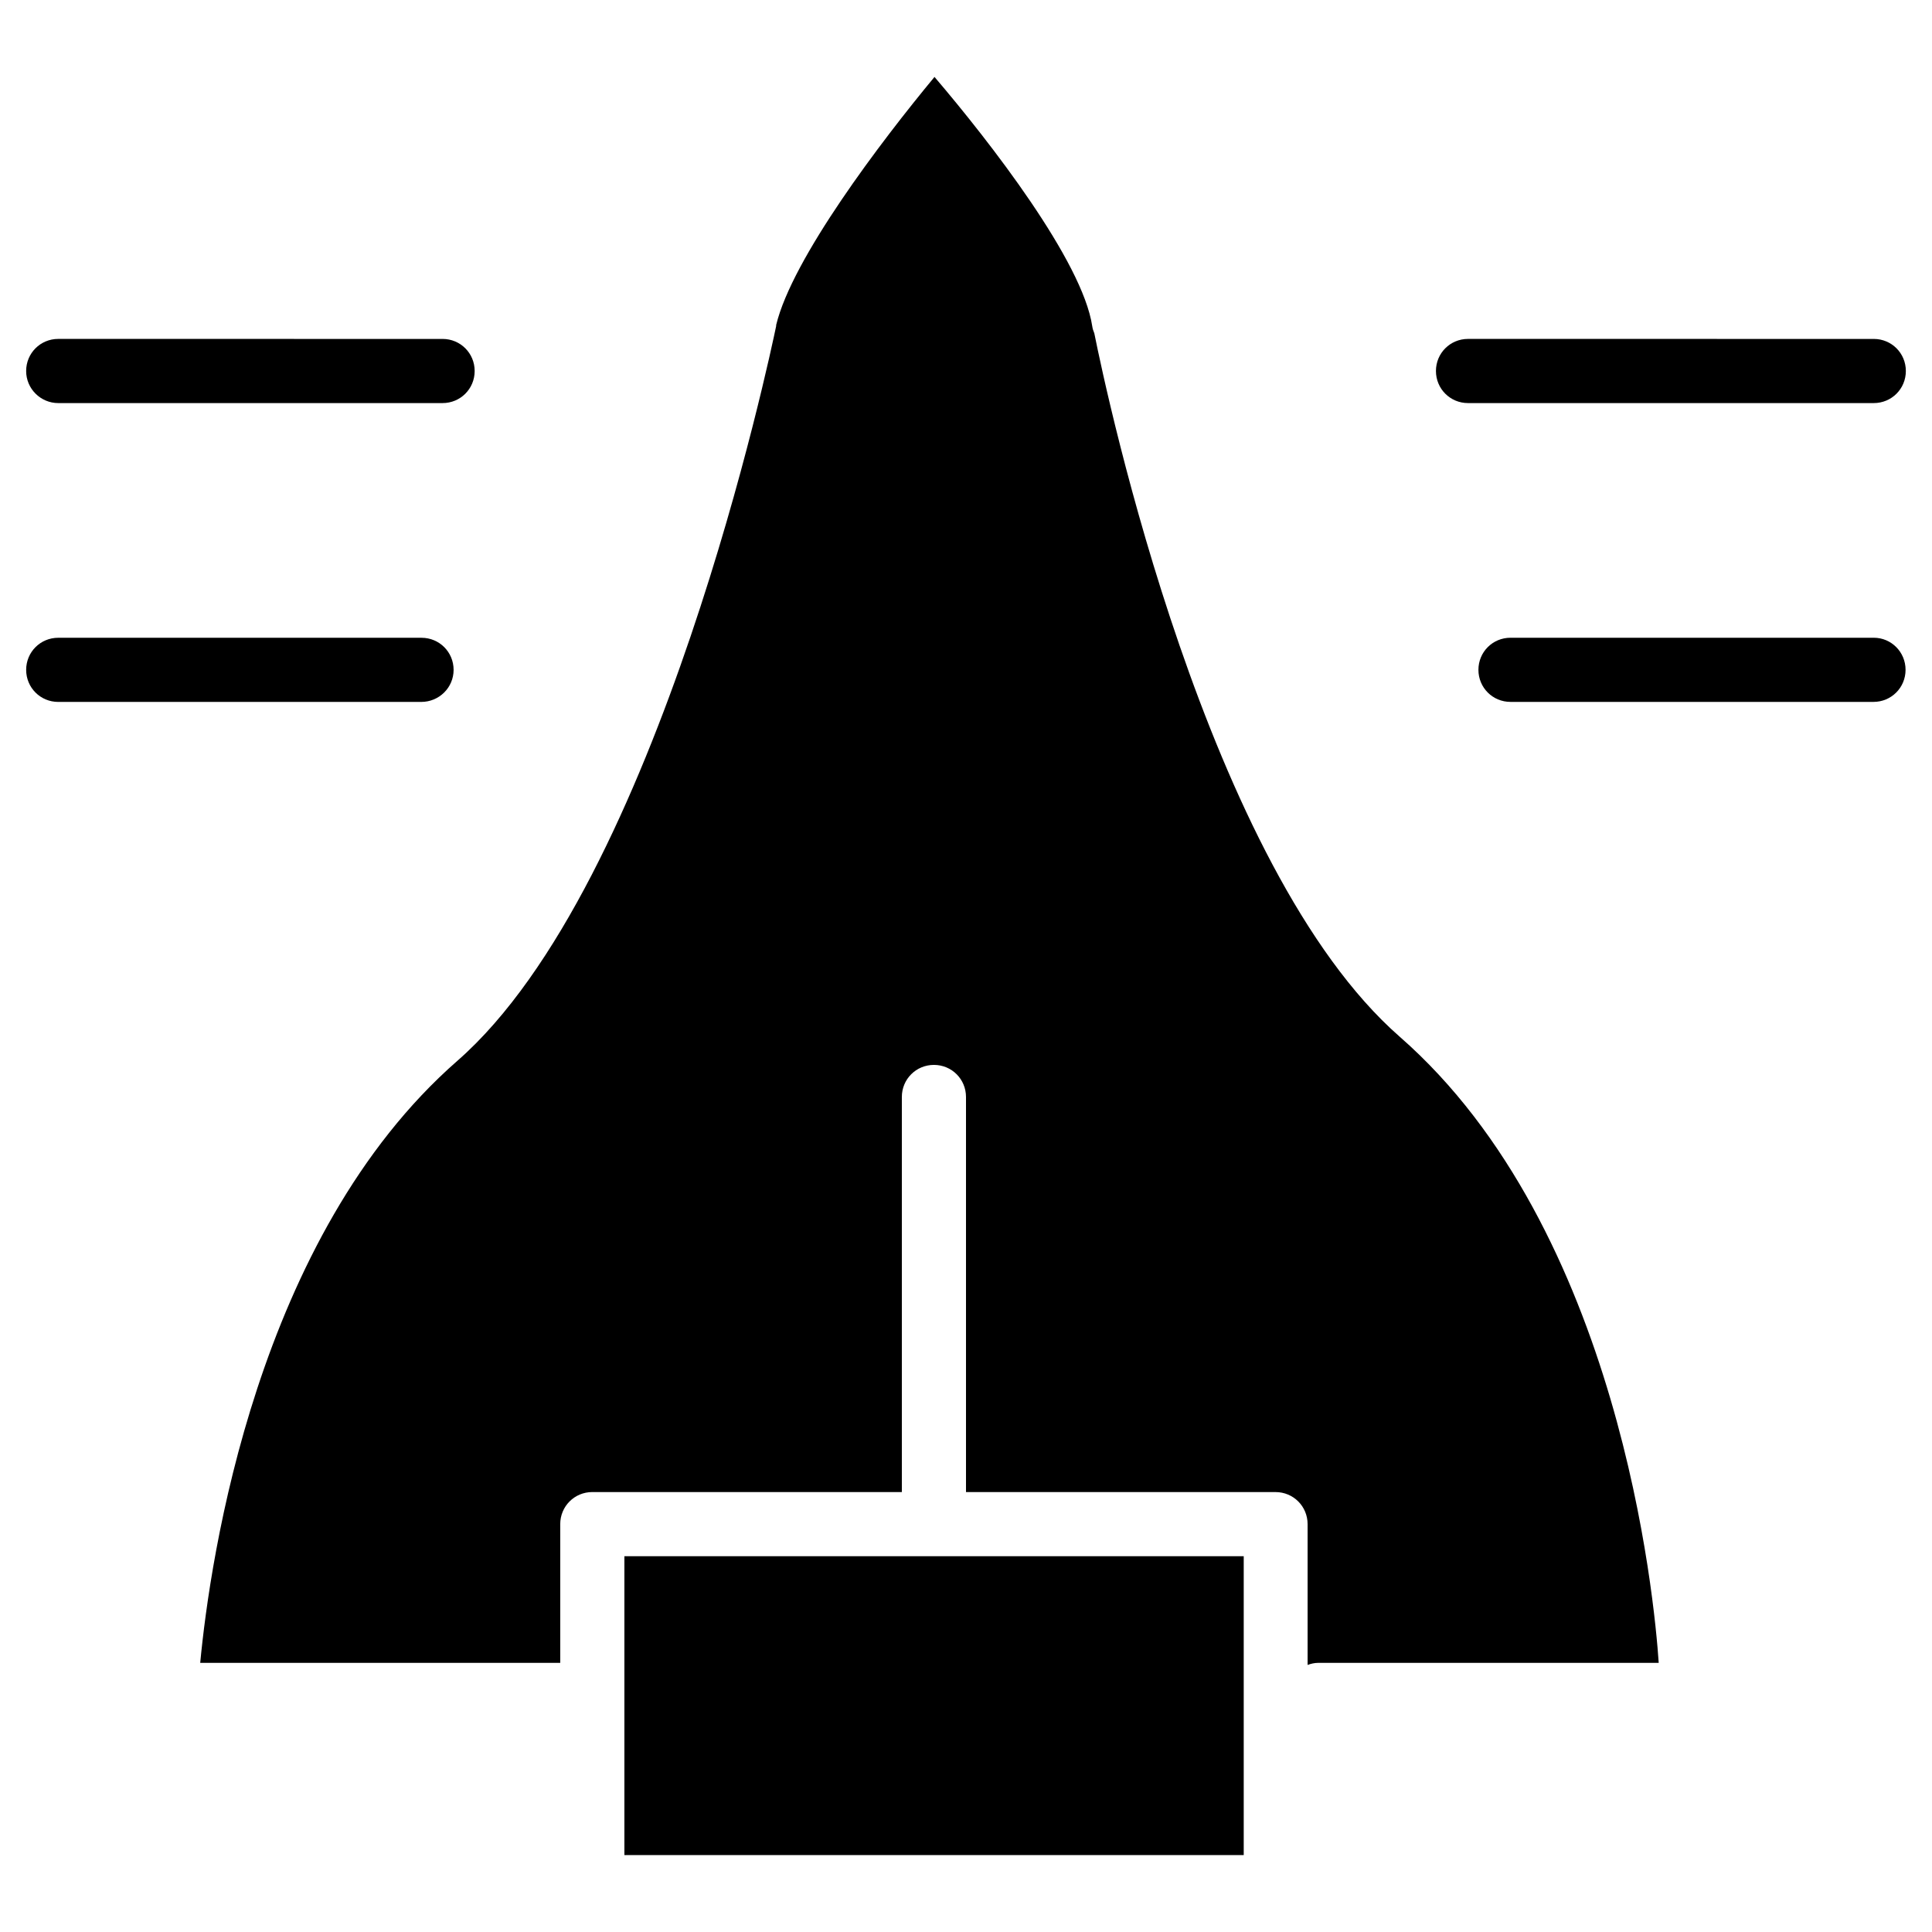
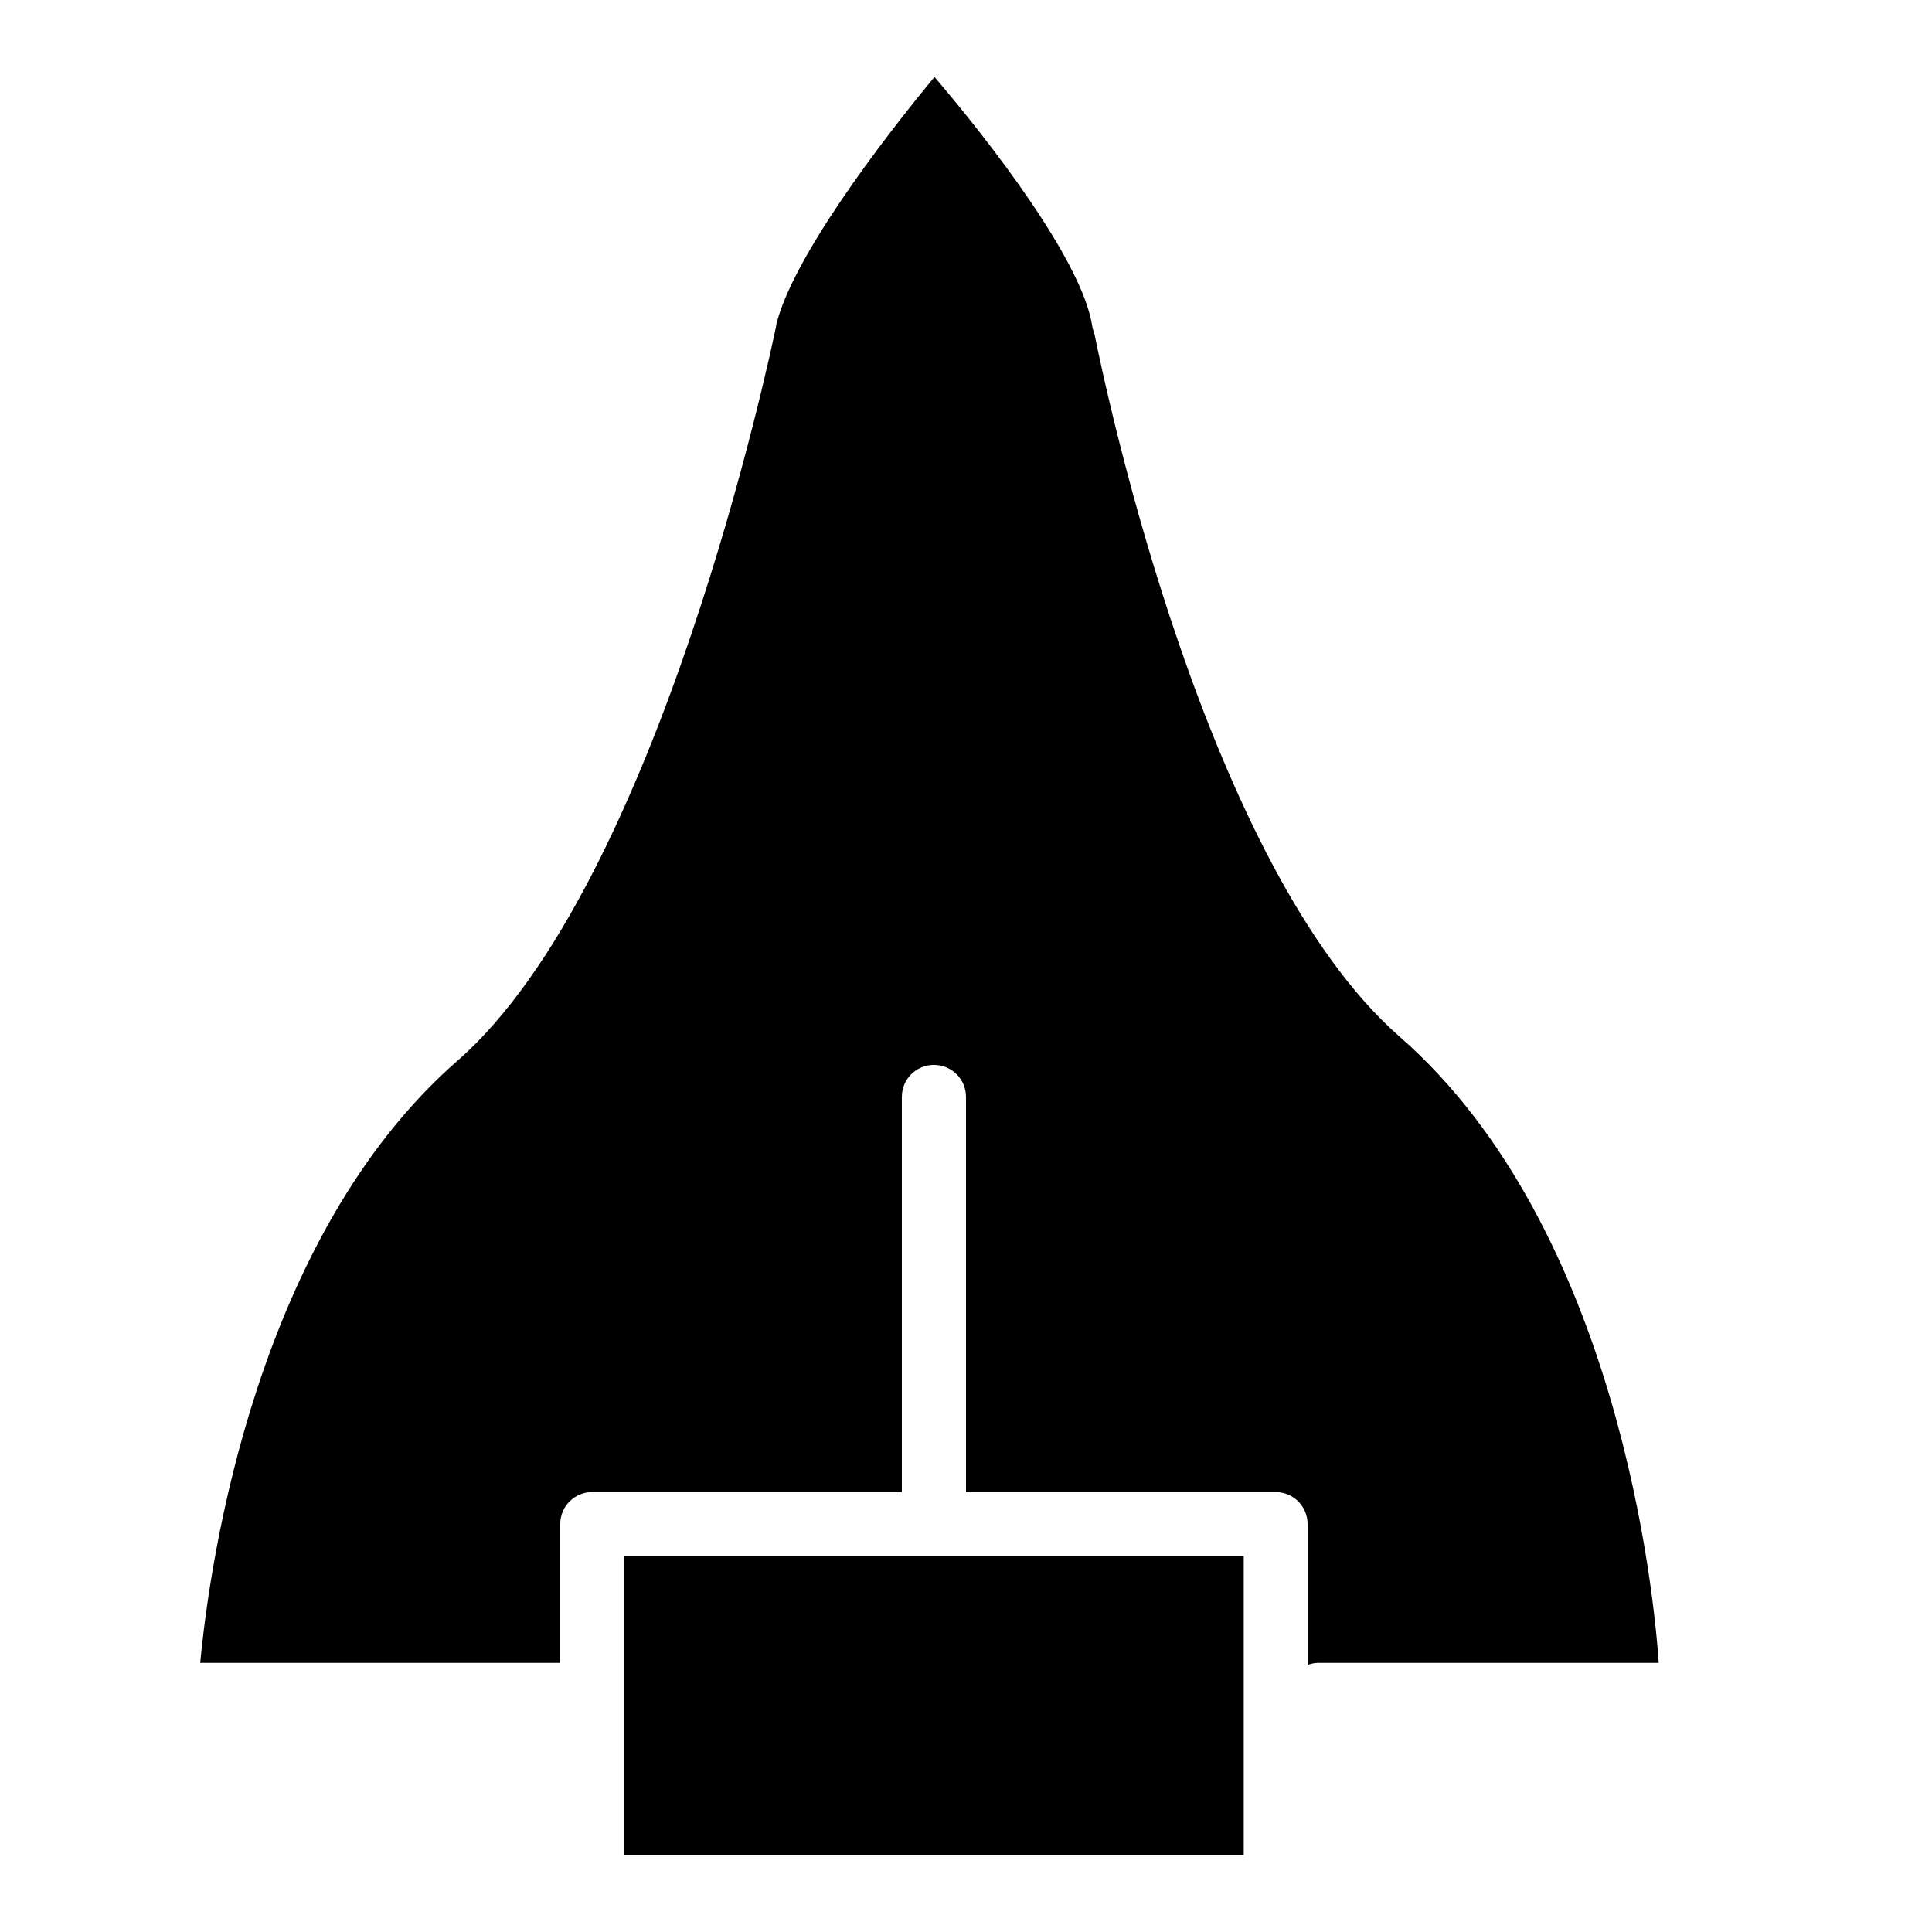
<svg xmlns="http://www.w3.org/2000/svg" fill="#000000" width="800px" height="800px" version="1.1" viewBox="144 144 512 512">
  <g>
    <path d="m473.6 635.61h-164.13v-79.195h164.13zm19.758-50.934c-1.023 0-1.969 0.234-2.832 0.551v-37.312c0-4.723-3.777-8.5-8.5-8.5l-82.027-0.004v-104.7c0-4.723-3.777-8.5-8.5-8.5s-8.5 3.777-8.5 8.5v104.7h-82.031c-4.723 0-8.5 3.777-8.5 8.5v36.762l-95.41 0.004c2.598-27.551 14.957-113.04 68.172-159.57 53.531-46.84 83.129-188.38 84.387-194.36 0.078-0.234 0.078-0.395 0.078-0.629 4.25-17.633 27.789-48.648 41.957-65.73 14.719 17.238 39.203 48.805 41.801 66.047 0.078 0.629 0.316 1.34 0.551 1.891 3.387 16.848 29.914 141.77 80.926 186.41 58.41 51.09 67.543 149.25 68.645 165.94z" />
-     <path d="m640.57 313.01h-96.273c-4.723 0-8.5 3.777-8.5 8.5 0 4.723 3.777 8.5 8.5 8.5h96.195c4.723 0 8.5-3.777 8.5-8.5 0.004-4.719-3.777-8.5-8.422-8.5z" />
-     <path d="m533.04 250.82h107.53c4.723 0 8.5-3.777 8.5-8.5 0-4.723-3.777-8.5-8.5-8.5l-107.53-0.004c-4.723 0-8.5 3.777-8.5 8.5 0 4.727 3.777 8.504 8.5 8.504z" />
-     <path d="m264.21 321.52c0-4.723-3.777-8.5-8.5-8.5l-96.277-0.004c-4.723 0-8.5 3.777-8.5 8.5 0 4.723 3.777 8.5 8.5 8.5h96.195c4.723 0.004 8.582-3.773 8.582-8.496z" />
-     <path d="m159.43 250.82h101.86c4.723 0 8.5-3.777 8.5-8.5 0-4.723-3.777-8.5-8.5-8.5l-101.86-0.004c-4.723 0-8.5 3.777-8.5 8.5-0.004 4.727 3.856 8.504 8.5 8.504z" />
  </g>
</svg>